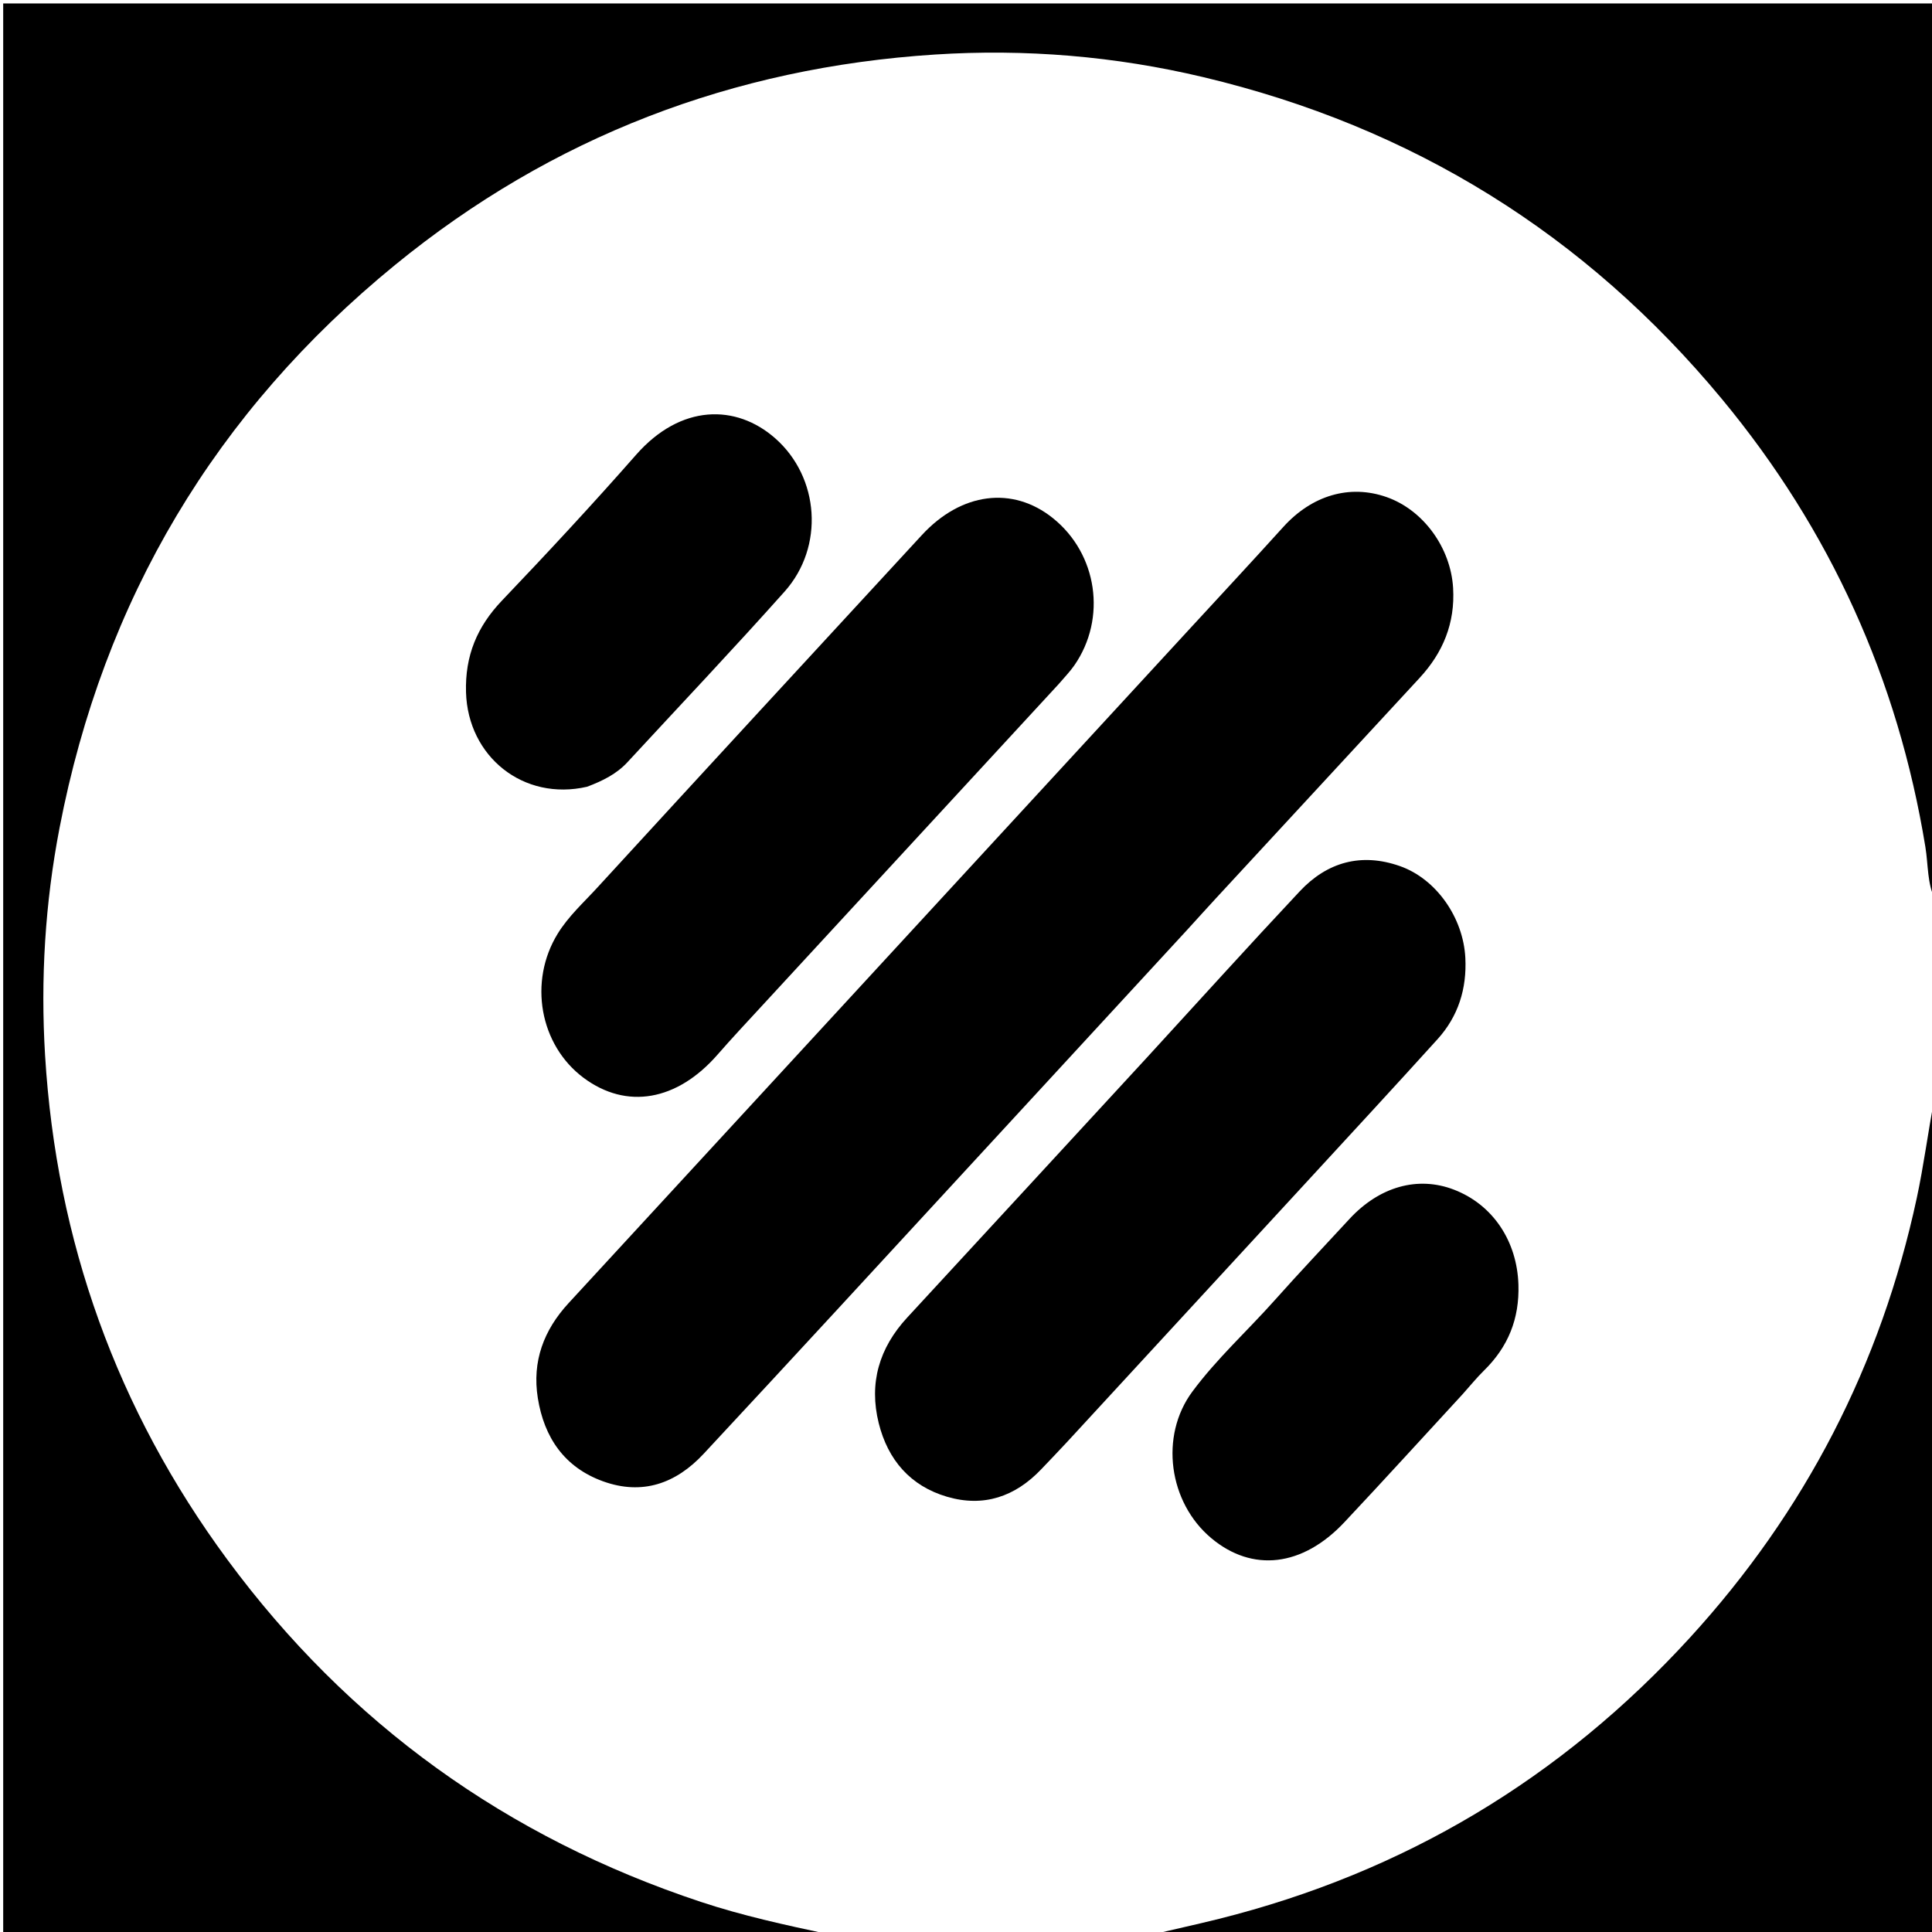
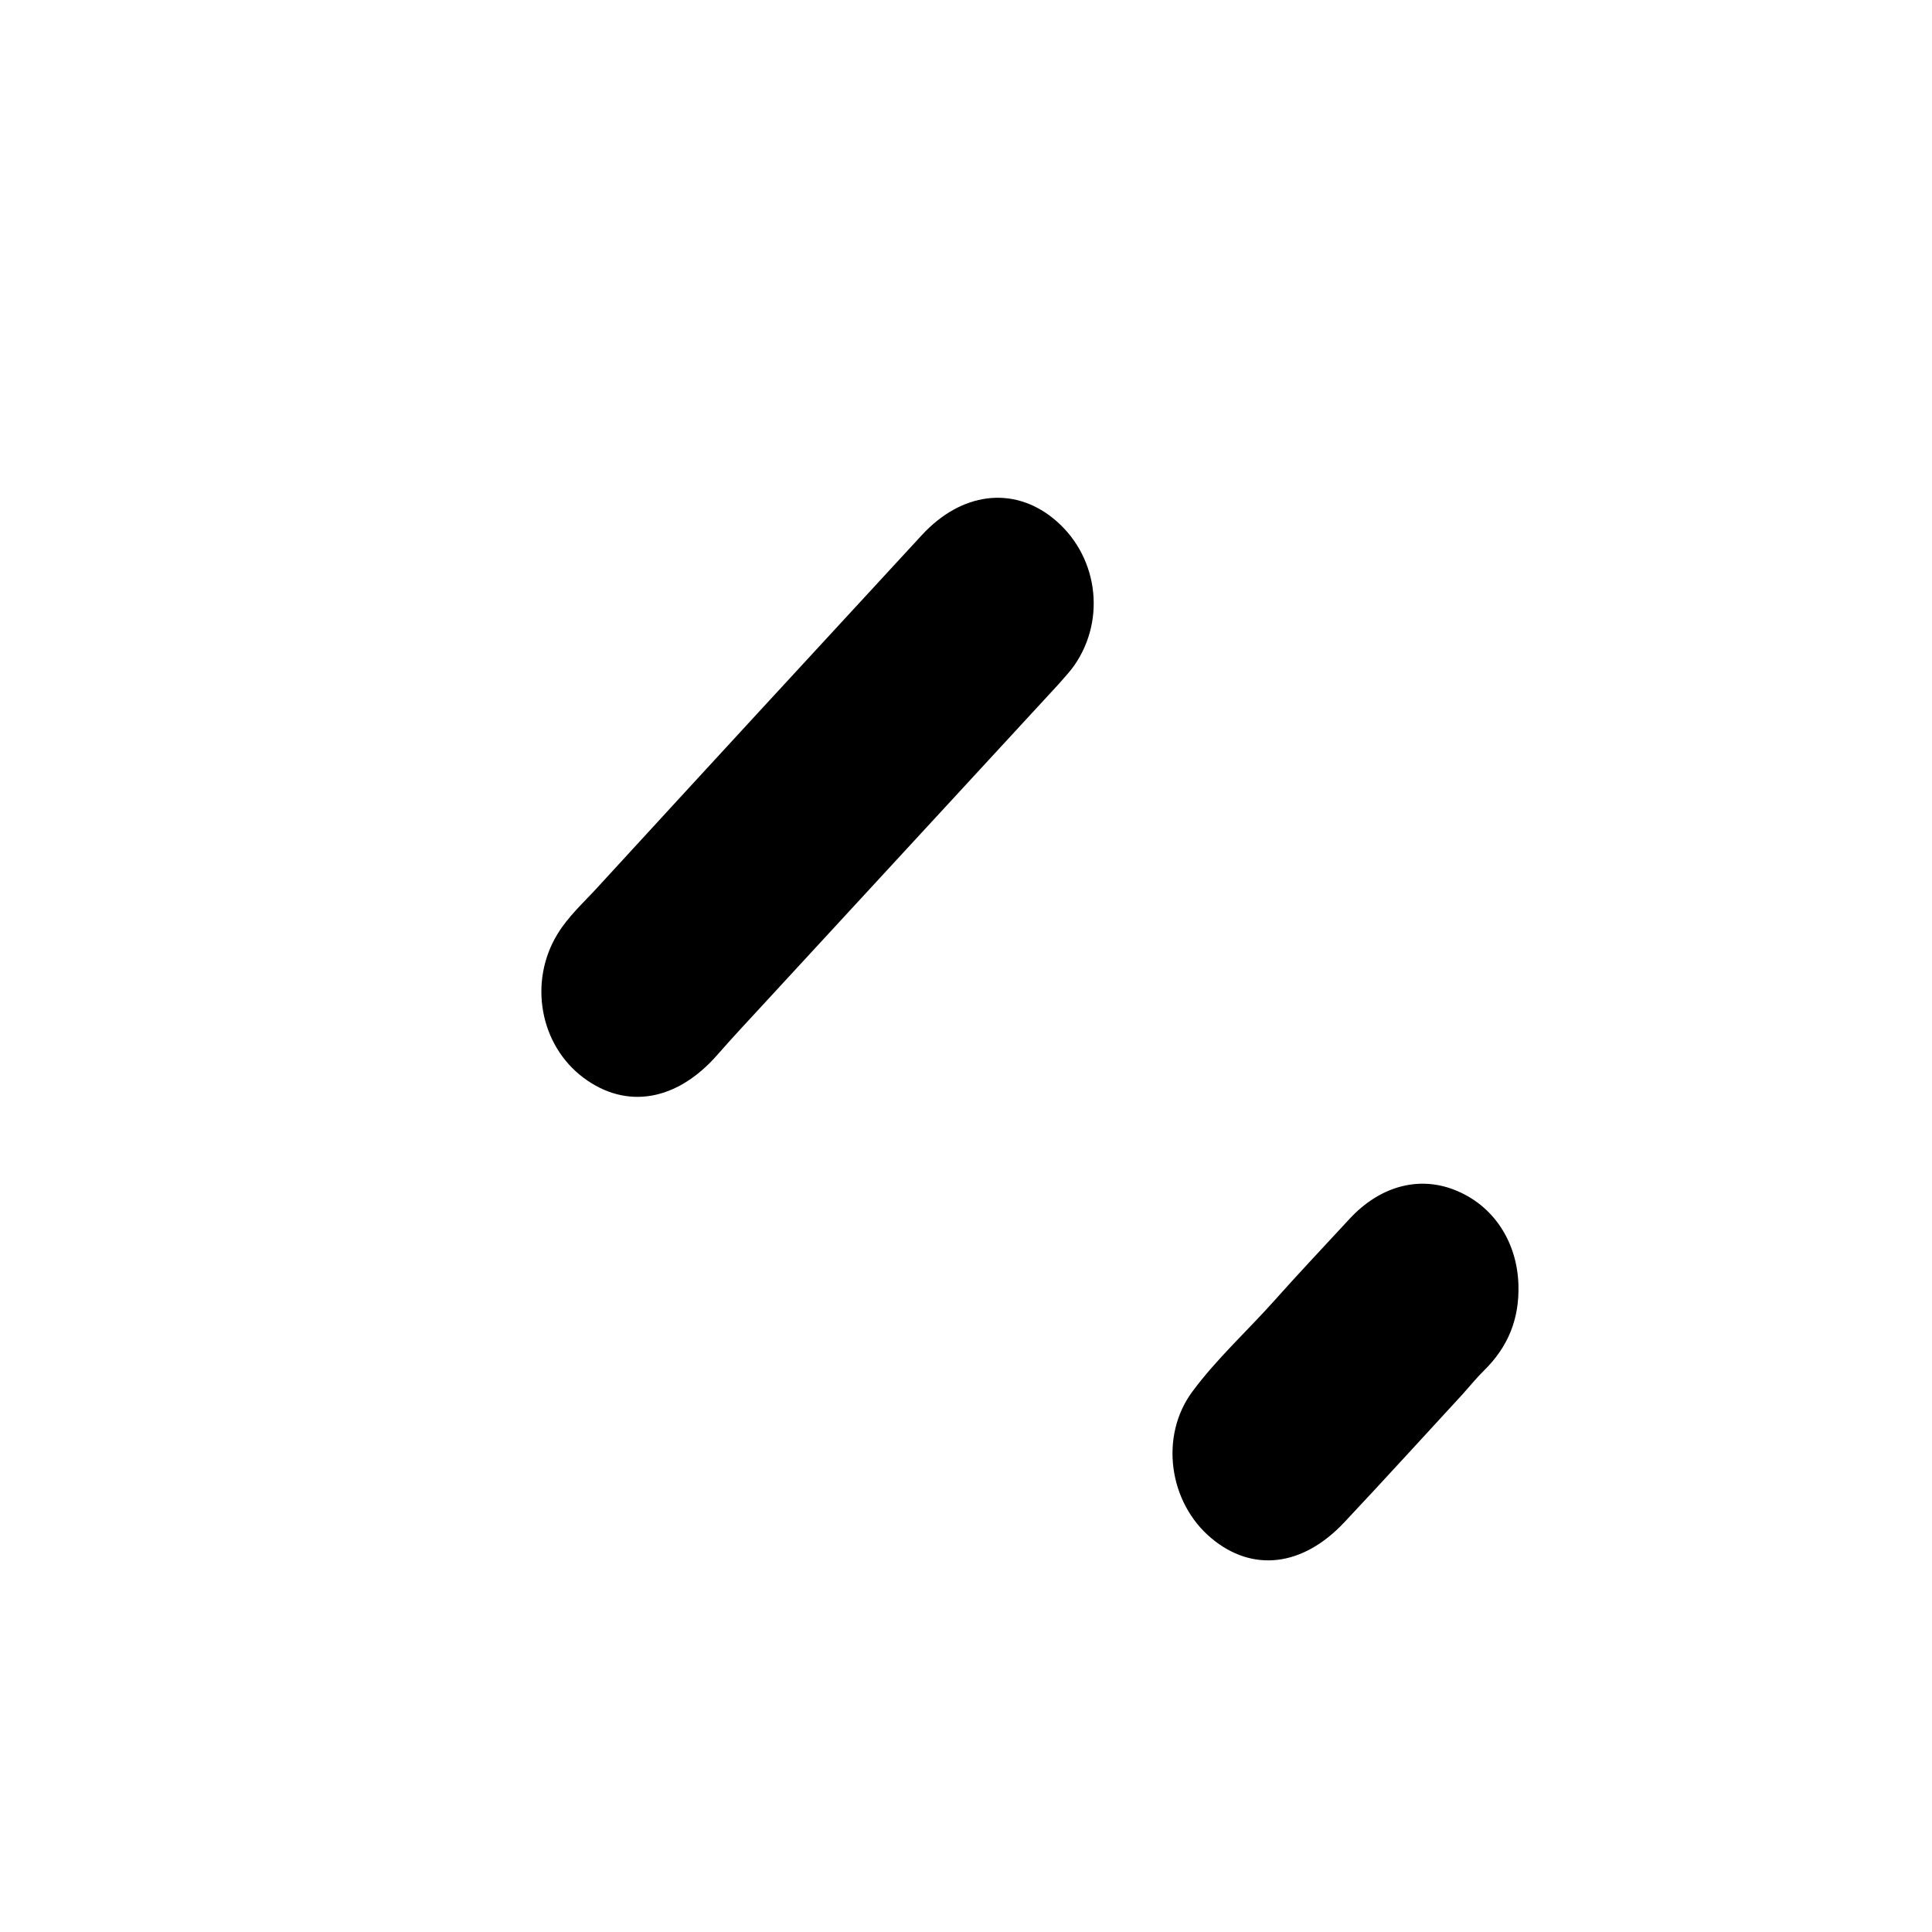
<svg xmlns="http://www.w3.org/2000/svg" version="1.1" id="Layer_1" x="0px" y="0px" width="100%" viewBox="0 0 624 624" enable-background="new 0 0 624 624" xml:space="preserve">
-   <path fill="#000000" opacity="1" stroke="none" d=" M625,290.531   C622.424,285.46 622.812,279.352 621.86,273.529   C613.006,219.372 591.108,171.092 556.183,128.924   C512.032,75.617 456.083,40.954 388.66,24.917   C360.114,18.128 331.09,15.735 301.961,17.614   C236.795,21.818 178.268,44.166 127.613,85.563   C69.604,132.969 33.443,193.675 19.231,267.4   C14.539,291.741 13.068,316.319 14.561,340.891   C18.203,400.812 37.718,455.322 73.411,503.706   C112.575,556.794 163.754,593.51 226.365,614.277   C239.777,618.725 253.558,621.725 267.698,624.741   C179.022,625 90.043,625 1.032,625   C1.032,417.072 1.032,209.144 1.032,1.108   C208.878,1.108 416.755,1.108 625,1.108   C625,97.354 625,193.708 625,290.531  z" />
-   <path fill="#000000" opacity="1" stroke="none" d=" M371.469,625   C378.562,623.261 386.155,621.647 393.68,619.763   C453.501,604.78 504.203,574.434 545.793,528.958   C583.024,488.249 607.501,440.856 619.089,386.91   C621.313,376.559 622.654,366.018 624.701,355.282   C625,444.925 625,534.85 625,625   C540.646,625 456.292,625 371.469,625  z" />
-   <path fill="#000000" opacity="1" stroke="none" d=" M383.388,300.379   C345.563,341.42 307.996,382.215 270.401,422.986   C256.063,438.535 241.688,454.051 227.279,469.535   C218.295,479.188 207.434,483.022 194.748,478.431   C182.34,473.941 175.741,464.326 173.703,451.531   C171.818,439.689 175.624,429.585 183.637,420.891   C203.729,399.091 223.818,377.286 243.904,355.479   C290.509,304.883 337.113,254.286 383.714,203.686   C393.981,192.538 404.306,181.441 414.474,170.204   C423.716,159.989 435.905,156.358 447.833,160.545   C459.766,164.733 468.555,176.949 469.326,189.887   C470.002,201.246 466.084,210.754 458.5,218.962   C436.572,242.692 414.637,266.415 392.714,290.148   C389.663,293.451 386.66,296.798 383.388,300.379  z" />
-   <path fill="#000000" opacity="1" stroke="none" d=" M370.495,341.5   C387.063,323.434 403.259,305.503 419.787,287.882   C428.661,278.42 439.65,275.341 452.141,279.729   C463.891,283.857 472.629,296.403 473.279,309.399   C473.776,319.358 470.989,328.248 464.302,335.636   C450.44,350.951 436.413,366.118 422.423,381.317   C396.587,409.387 370.732,437.44 344.873,465.489   C342.05,468.551 339.152,471.546 336.28,474.564   C327.861,483.41 317.686,486.887 305.873,483.422   C294.009,479.941 286.775,471.503 283.821,459.686   C280.586,446.742 283.952,435.355 293.006,425.553   C318.782,397.646 344.512,369.696 370.495,341.5  z" />
  <path fill="#000000" opacity="1" stroke="none" d=" M341.946,220.93   C309.976,255.588 278.25,289.988 246.534,324.397   C241.568,329.785 236.552,335.131 231.733,340.648   C218.677,355.591 202.391,358.46 188.515,348.137   C174.29,337.554 170.608,316.986 180.155,301.518   C183.603,295.931 188.461,291.538 192.837,286.768   C227.741,248.721 262.736,210.758 297.749,172.812   C310.475,159.019 327.042,156.927 340.025,167.311   C354.463,178.857 357.536,199.712 346.975,214.919   C345.557,216.96 343.794,218.761 341.946,220.93  z" />
  <path fill="#000000" opacity="1" stroke="none" d=" M472.361,450.345   C459.485,464.306 446.95,478.098 434.189,491.677   C420.674,506.06 404.489,507.888 391.249,496.821   C377.445,485.282 374.469,463.827 385.103,449.472   C393.039,438.759 402.976,429.764 411.823,419.82   C419.674,410.995 427.812,402.424 435.819,393.737   C445.498,383.235 457.952,379.736 469.622,384.247   C482.299,389.146 489.978,400.971 490.423,414.9   C490.776,425.964 487.091,435.026 479.287,442.672   C476.915,444.996 474.822,447.605 472.361,450.345  z" />
-   <path fill="#000000" opacity="1" stroke="none" d=" M189.627,254.101   C169.021,258.849 151.108,244.329 150.515,223.591   C150.177,211.763 154.087,202.4 162.156,193.942   C176.873,178.516 191.393,162.882 205.465,146.87   C219.869,130.479 237.747,130.454 250.369,141.557   C264.714,154.176 266.293,176.617 253.429,191.042   C236.802,209.687 219.604,227.823 202.653,246.179   C199.167,249.954 194.722,252.176 189.627,254.101  z" />
</svg>